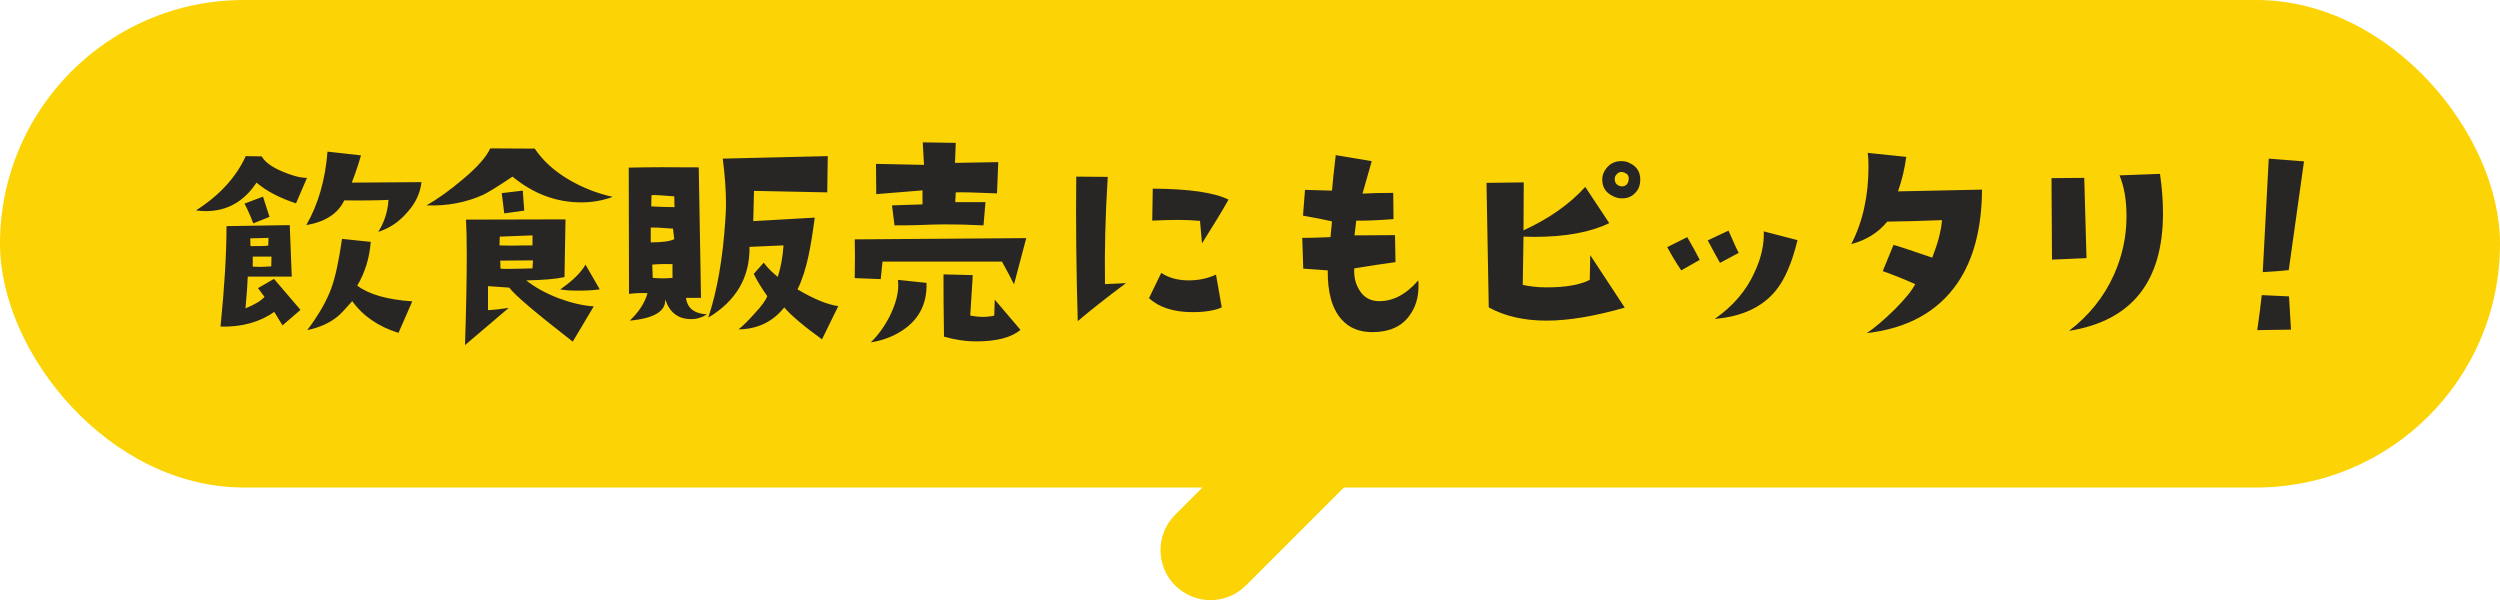
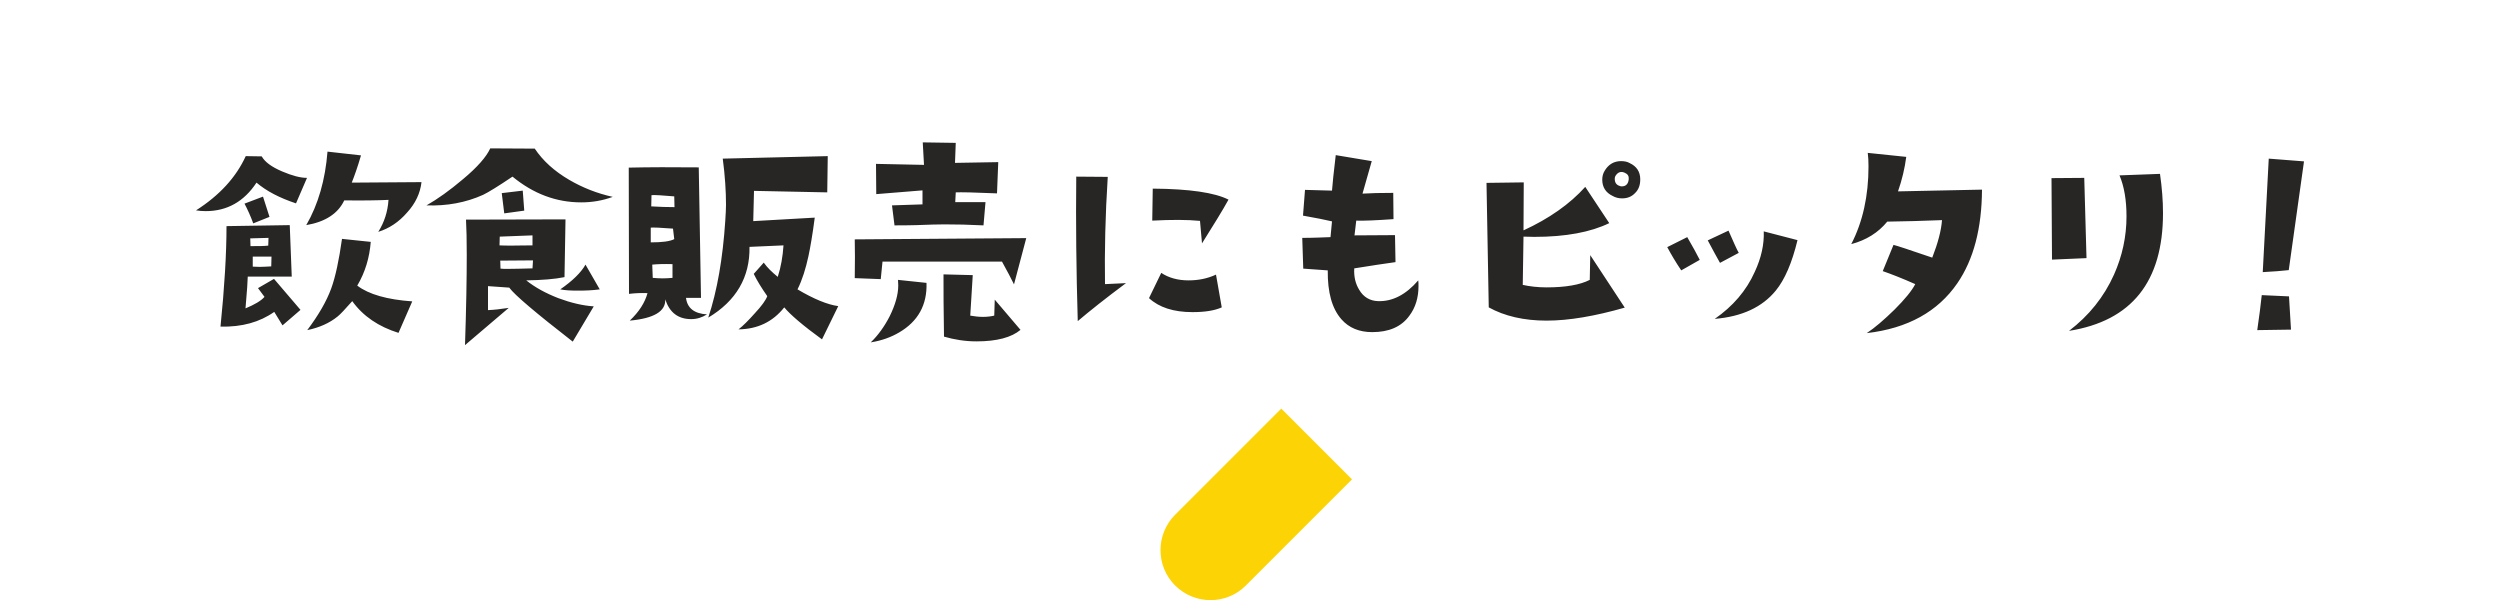
<svg xmlns="http://www.w3.org/2000/svg" id="b" data-name="レイヤー 2" width="200" height="48" viewBox="0 0 200 48">
  <defs>
    <style>
      .d {
        fill: #fcd305;
      }

      .e {
        fill: #282625;
      }
    </style>
  </defs>
  <g id="c" data-name="レイヤー 1">
    <g>
-       <rect class="d" x="0" y="0" width="200" height="39" rx="19.5" ry="19.5" />
-       <path class="d" d="M102.5,32.69l5.66,5.66-8.49,8.49c-1.56,1.56-4.09,1.56-5.66,0-1.56-1.56-1.56-4.09,0-5.66l8.49-8.49Z" />
+       <path class="d" d="M102.5,32.69l5.66,5.66-8.49,8.49c-1.56,1.56-4.09,1.56-5.66,0-1.56-1.56-1.56-4.09,0-5.66l8.49-8.49" />
      <path class="e" d="M33.72,14.57c-.1.88-.48,1.7-1.16,2.44-.66.76-1.42,1.26-2.3,1.54.48-.76.76-1.62.82-2.56-.86.04-2.04.06-3.54.04-.5,1.06-1.52,1.72-3.04,1.98.96-1.66,1.52-3.62,1.7-5.88l2.68.3c-.28.96-.54,1.68-.74,2.18l5.58-.04ZM32.98,24.11l-1.1,2.52c-1.6-.5-2.84-1.34-3.7-2.54-.58.66-.96,1.06-1.16,1.22-.66.54-1.48.9-2.44,1.1.9-1.2,1.54-2.3,1.92-3.34.34-.94.62-2.26.86-3.96l2.3.24c-.1,1.26-.44,2.42-1.08,3.5.92.7,2.4,1.12,4.4,1.26ZM24.56,14.23l-.88,2.04c-1.32-.44-2.36-.98-3.16-1.66-1,1.52-2.36,2.28-4.06,2.28-.26,0-.52-.02-.78-.06,1.88-1.2,3.2-2.64,3.98-4.34l1.28.02c.24.44.78.84,1.62,1.2.8.34,1.46.52,2,.52ZM21.56,17.35l-1.3.52c-.22-.6-.46-1.12-.7-1.58l1.48-.56.52,1.62ZM24.04,24.79l-1.44,1.24-.66-1.08c-1.16.82-2.58,1.22-4.3,1.18.32-3.16.48-5.84.48-8.04l5.06-.08.16,4.12h-3.52c0,.3-.06,1.14-.18,2.54.72-.3,1.24-.6,1.52-.92l-.52-.7,1.28-.74,2.12,2.48ZM21.48,19.03l-1.46.04.02.62c.6,0,1.08,0,1.42-.04l.02-.62ZM21.72,20.53h-1.5v.8c.16,0,.34.02.54.02.26,0,.58-.02.94-.04l.02-.78ZM49.02,15.75c-.82.3-1.66.44-2.52.44-2,0-3.82-.68-5.5-2.06-1.16.78-1.94,1.26-2.36,1.46-1.38.62-2.9.9-4.52.84.88-.5,1.86-1.2,2.9-2.08,1.18-.98,1.9-1.82,2.2-2.48l3.56.02c.64.96,1.56,1.8,2.76,2.5,1.06.62,2.22,1.08,3.48,1.36ZM41.94,16.85l-1.6.22-.2-1.62,1.68-.2.12,1.6ZM47.98,23.15c-.58.08-1.16.1-1.74.1-.54,0-1.02-.02-1.42-.1.98-.68,1.66-1.34,2.02-1.98l1.14,1.98ZM47.5,24.51l-1.68,2.82c-2.96-2.3-4.66-3.74-5.08-4.32l-1.7-.12v1.92c.46-.02,1.02-.08,1.66-.18l-3.5,2.98c.1-2.98.14-5.38.14-7.22,0-1.18-.02-2.12-.06-2.82l7.96-.02-.08,4.62c-.78.16-1.8.24-3.06.26.7.56,1.54,1.02,2.56,1.42,1.02.38,1.96.6,2.84.66ZM42.6,19.63v-.8l-2.62.1-.02.7c.12,0,.4.02.84.02s1.04-.02,1.8-.02ZM42.64,20.83l-2.62.02.02.64c.14.02.34.02.62.02.46,0,1.1-.02,1.94-.04l.04-.64ZM67.06,24.49l-1.3,2.66c-1.54-1.12-2.54-1.98-3.02-2.56-.92,1.16-2.14,1.74-3.66,1.76.36-.28.78-.7,1.28-1.26.58-.62.92-1.1,1.02-1.4-.46-.66-.82-1.24-1.08-1.78l.8-.9c.28.4.66.76,1.12,1.14.26-.8.4-1.64.46-2.52l-2.72.12c.04,2.42-1.06,4.32-3.3,5.66.72-2.16,1.16-4.74,1.36-7.72.04-.6.06-1.04.06-1.3,0-1.1-.08-2.34-.26-3.7l8.4-.2-.04,2.9-5.86-.12-.06,2.42c.24-.02,1.88-.1,4.92-.28-.18,1.38-.36,2.4-.5,3.06-.22,1.02-.5,1.92-.88,2.68,1.32.78,2.4,1.22,3.26,1.34ZM56.56,25.15c-.38.24-.8.38-1.26.38-1.06,0-1.74-.54-2.08-1.58.04.96-.9,1.52-2.84,1.7.76-.72,1.22-1.46,1.42-2.2-.5-.02-1,0-1.48.06l-.02-10.1c1.64-.04,3.5-.04,5.6-.02l.18,10.44h-1.2c.1.82.66,1.26,1.68,1.32ZM53.96,16.57l-.02-.86c-.94-.08-1.54-.12-1.82-.1l-.02.9c.66.04,1.28.06,1.86.06ZM53.94,19.13l-.1-.84c-1-.08-1.58-.1-1.78-.08v1.18c.9,0,1.54-.08,1.88-.26ZM53.8,22.23v-1.1c-.7-.02-1.24,0-1.62.04l.04,1.06c.28.02.54.04.8.04s.52-.02.78-.04ZM79.86,12.97l-.1,2.5c-1.82-.08-2.92-.1-3.3-.08l-.04.78h2.42l-.16,1.86c-1.16-.06-2.18-.08-3.12-.08-.48,0-1.24.02-2.24.06-.68.02-1.26.02-1.76.02l-.2-1.6,2.44-.08v-1.12l-3.7.3-.02-2.42,3.84.08-.1-1.8,2.64.04-.06,1.6,3.46-.06ZM82.1,19.05l-.98,3.7c-.2-.42-.52-1.02-.96-1.82h-9.56l-.14,1.4-2.08-.08c.02-1.26.02-2.28,0-3.1l13.72-.1ZM81.64,26.39c-.72.6-1.88.92-3.52.92-.9,0-1.78-.14-2.6-.38-.04-2.1-.04-3.78-.04-4.98l2.34.06-.2,3.24c.34.06.68.1,1.02.1s.64-.04.9-.1l.04-1.28,2.06,2.42ZM74.12,22.63c.06,1.76-.68,3.08-2.18,3.96-.64.38-1.4.66-2.28.8.6-.58,1.1-1.28,1.52-2.1.44-.9.68-1.72.68-2.46,0-.14-.02-.28-.02-.44l2.28.24ZM98.28,15.97c-.46.84-1.18,2-2.12,3.5l-.16-1.8c-1.02-.1-2.3-.1-3.82-.02l.04-2.56c2.94.02,4.96.32,6.06.88ZM97.74,24.59c-.58.26-1.36.38-2.34.38-1.52,0-2.68-.38-3.48-1.12l.98-2.02c.6.4,1.34.6,2.18.6.78,0,1.5-.14,2.2-.46l.46,2.62ZM90.08,22.65c-1.64,1.22-2.92,2.24-3.86,3.04-.12-4.06-.16-7.9-.12-11.56l2.52.02c-.2,3.12-.26,5.98-.22,8.58l1.68-.08ZM113.46,22.43c.02.16.02.3.02.46,0,.92-.24,1.72-.74,2.38-.64.88-1.64,1.3-2.96,1.3-1.04,0-1.86-.34-2.46-1.02-.76-.86-1.12-2.16-1.1-3.92l-1.96-.14-.08-2.46c.9,0,1.66-.04,2.26-.06l.12-1.26c-.52-.12-1.28-.28-2.32-.46l.16-2.06c.74.02,1.44.04,2.16.06.04-.56.14-1.5.3-2.84l2.88.48-.74,2.6c.62-.04,1.44-.06,2.46-.06l.02,2.1c-1.4.1-2.4.14-2.98.12l-.14,1.18c1.12,0,2.2-.02,3.24-.02l.04,2.16c-.86.12-1.96.28-3.3.5-.04.66.1,1.24.4,1.72.34.58.86.88,1.5.9,1.14.04,2.22-.5,3.22-1.66ZM129.76,15.87c-.26,0-.52-.06-.76-.2-.54-.26-.82-.7-.82-1.3,0-.26.06-.5.2-.72.3-.5.74-.76,1.3-.76.26,0,.5.04.7.16.56.26.84.7.84,1.3,0,.44-.12.8-.4,1.08-.28.3-.62.44-1.06.44ZM130.3,14.33c.02-.24-.08-.4-.3-.5-.28-.14-.54-.08-.72.18-.08.1-.1.2-.1.3,0,.28.12.48.38.56.08.04.14.04.18.04.32,0,.52-.18.56-.58ZM129.98,24.61c-2.38.68-4.46,1.04-6.26,1.04s-3.36-.36-4.62-1.06l-.18-9.96,2.98-.04c0,1.16-.02,2.44-.02,3.84,2.04-.94,3.7-2.1,4.94-3.48l1.92,2.9c-1.48.72-3.48,1.1-6,1.1-.34,0-.64-.02-.86-.02l-.06,3.86c.54.12,1.18.2,1.9.2,1.52,0,2.68-.2,3.46-.6l.04-1.98,2.76,4.2ZM143.8,19.21c-.44,1.82-1.02,3.16-1.74,4.04-1.08,1.32-2.7,2.08-4.88,2.26,1.44-1,2.52-2.24,3.2-3.76.52-1.12.76-2.2.72-3.24l2.7.7ZM139.1,20.23l-1.5.8c-.22-.38-.54-.98-.98-1.8l1.66-.78c.38.86.64,1.46.82,1.78ZM135.98,20.79l-1.48.84c-.46-.68-.82-1.3-1.12-1.86l1.6-.8c.44.76.78,1.38,1,1.82ZM158.56,15.17c-.02,3.08-.66,5.58-1.98,7.5-1.56,2.26-3.96,3.6-7.24,3.98.66-.44,1.38-1.06,2.22-1.88.82-.82,1.38-1.5,1.66-2.04-1.08-.48-1.96-.82-2.6-1.04l.86-2.1c.26.06,1.28.4,3.1,1.02.46-1.18.72-2.18.78-3-1.48.06-2.94.1-4.38.12-.72.88-1.68,1.48-2.88,1.8.92-1.78,1.38-3.86,1.38-6.22,0-.42-.02-.78-.06-1.08l3.08.32c-.12.92-.34,1.84-.66,2.76l6.72-.14ZM172.8,13.91c.16,1.12.24,2.16.24,3.14,0,5.48-2.5,8.62-7.52,9.42,1.6-1.22,2.8-2.72,3.6-4.5.66-1.48,1-3.04,1-4.66,0-1.28-.18-2.38-.56-3.28l3.24-.12ZM166.92,20.65l-2.76.12-.04-6.52,2.62-.02.18,6.42ZM184.32,12.91l-1.22,8.7c-.58.06-1.26.12-2.08.16l.48-9.08,2.82.22ZM183.28,26.37l-2.7.04c.16-1.1.28-2.04.36-2.8l2.18.1.16,2.66Z" />
    </g>
  </g>
</svg>